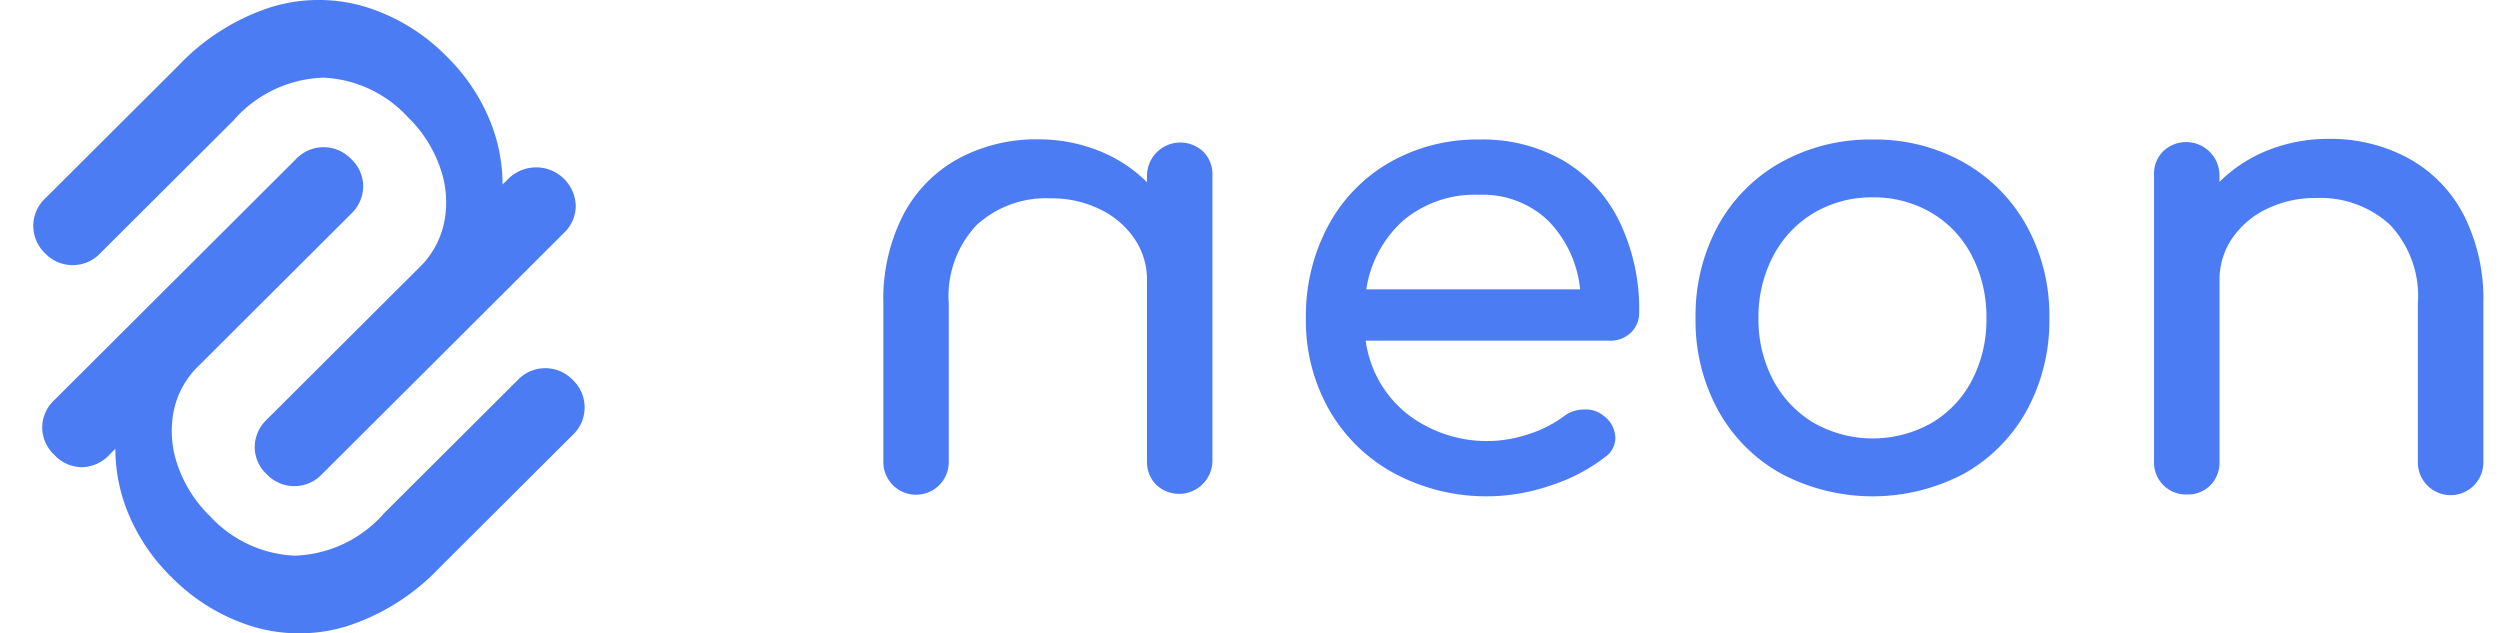
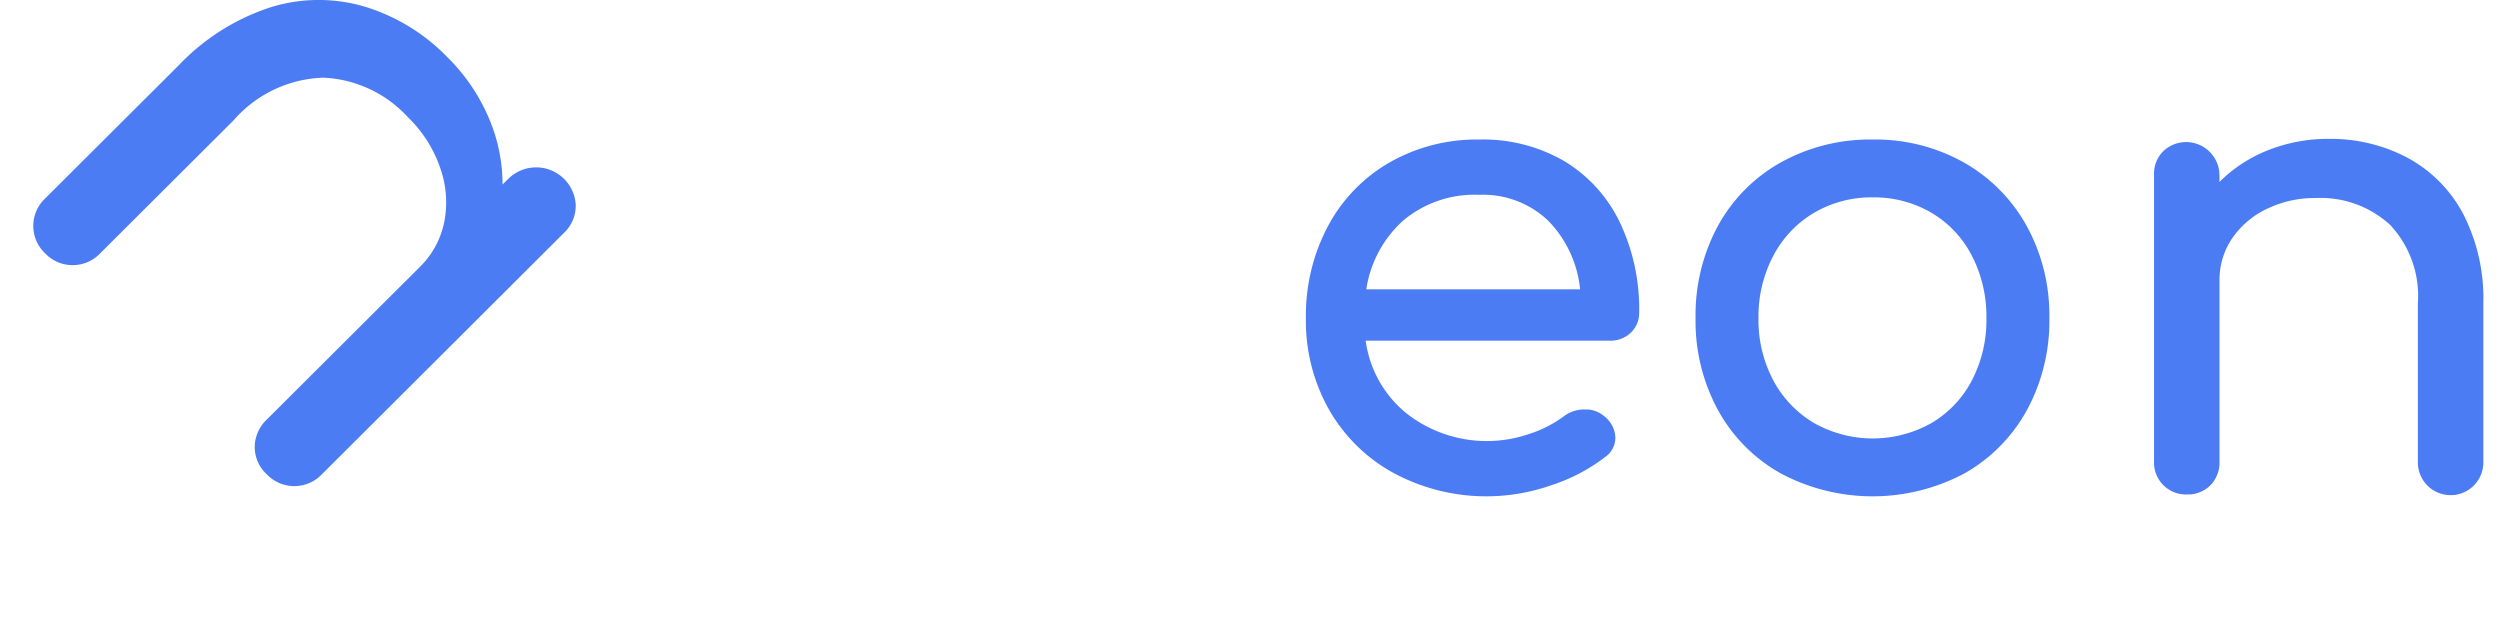
<svg xmlns="http://www.w3.org/2000/svg" width="150" height="38" viewBox="0 0 150 38">
  <defs>
    <style>
      .cls-1 {
        fill: #4c7cf3;
        fill-rule: evenodd;
      }
    </style>
  </defs>
  <path id="neon" class="cls-1" d="M98.35,18.747a12.1,12.1,0,0,0-1.156-5.4,8.648,8.648,0,0,0-3.313-3.664,9.679,9.679,0,0,0-5.124-1.311,10.546,10.546,0,0,0-5.374,1.369,9.619,9.619,0,0,0-3.7,3.818,11.417,11.417,0,0,0-1.329,5.535,10.805,10.805,0,0,0,1.406,5.515,9.923,9.923,0,0,0,3.91,3.8,11.751,11.751,0,0,0,9.38.714,10.653,10.653,0,0,0,3.255-1.7,1.4,1.4,0,0,0,.616-1.157,1.687,1.687,0,0,0-.693-1.311,1.656,1.656,0,0,0-1.156-.386A2,2,0,0,0,93.8,25a7.18,7.18,0,0,1-2.061,1.041A7.814,7.814,0,0,1,84.386,24.8a6.794,6.794,0,0,1-2.446-4.358H96.578a1.757,1.757,0,0,0,1.271-.482,1.616,1.616,0,0,0,.5-1.215h0Zm-9.592-7.058a5.651,5.651,0,0,1,4.122,1.543,6.843,6.843,0,0,1,1.926,4.127H81.978a6.928,6.928,0,0,1,2.215-4.127,6.657,6.657,0,0,1,4.565-1.543h0Zm23.608-3.317a11.018,11.018,0,0,0-5.509,1.369,9.672,9.672,0,0,0-3.775,3.8,11.253,11.253,0,0,0-1.348,5.554,11.172,11.172,0,0,0,1.348,5.515,9.668,9.668,0,0,0,3.775,3.8,11.728,11.728,0,0,0,11,0,9.719,9.719,0,0,0,3.756-3.8,11.183,11.183,0,0,0,1.348-5.515,11.125,11.125,0,0,0-1.368-5.554,9.839,9.839,0,0,0-3.775-3.8,10.834,10.834,0,0,0-5.451-1.369h0Zm0,3.471a6.775,6.775,0,0,1,3.525.926,6.369,6.369,0,0,1,2.427,2.584,7.954,7.954,0,0,1,.867,3.741,7.838,7.838,0,0,1-.867,3.722,6.4,6.4,0,0,1-2.427,2.565,7.174,7.174,0,0,1-7.05,0,6.53,6.53,0,0,1-2.446-2.565,7.7,7.7,0,0,1-.886-3.722,7.811,7.811,0,0,1,.886-3.741,6.5,6.5,0,0,1,2.446-2.584,6.775,6.775,0,0,1,3.525-.926h0Zm27.351-3.51a9.7,9.7,0,0,0-3.621.675,8.571,8.571,0,0,0-2.928,1.909V10.493A2,2,0,0,0,129.8,9.066a1.9,1.9,0,0,0-.558,1.427V27.7a1.91,1.91,0,0,0,1.965,1.967,1.89,1.89,0,0,0,1.425-.559,1.948,1.948,0,0,0,.539-1.408V16.819a4.4,4.4,0,0,1,.751-2.507A5.236,5.236,0,0,1,136,12.538a6.571,6.571,0,0,1,2.947-.656,6.174,6.174,0,0,1,4.449,1.6,6.237,6.237,0,0,1,1.676,4.725V27.7a1.965,1.965,0,1,0,3.929,0V18.207a11.128,11.128,0,0,0-1.194-5.342,8.15,8.15,0,0,0-3.313-3.375,9.8,9.8,0,0,0-4.777-1.157h0Z" />
-   <path class="cls-1" d="M62.279,8.361a9.7,9.7,0,0,1,3.617.673,8.553,8.553,0,0,1,2.924,1.9V10.515a2,2,0,0,1,3.367-1.423,1.888,1.888,0,0,1,.558,1.423V27.673a2,2,0,0,1-3.386,1.4,1.94,1.94,0,0,1-.539-1.4V16.824a4.381,4.381,0,0,0-.75-2.5,5.224,5.224,0,0,0-2.078-1.77,6.572,6.572,0,0,0-2.944-.654A6.173,6.173,0,0,0,58.6,13.5a6.215,6.215,0,0,0-1.674,4.713v9.464a1.963,1.963,0,1,1-3.925,0V18.209A11.09,11.09,0,0,1,54.2,12.881a8.135,8.135,0,0,1,3.309-3.366,9.8,9.8,0,0,1,4.771-1.154h0Z" />
  <path id="Shape_1_copy" data-name="Shape 1 copy" class="cls-1" d="M26.829,3.416a11.458,11.458,0,0,1,2.473,3.6,10.109,10.109,0,0,1,.851,4.055l0.358-.356a2.378,2.378,0,0,1,4.034,1.624A2.25,2.25,0,0,1,33.811,14L19.317,28.453a2.279,2.279,0,0,1-3.308.007,2.231,2.231,0,0,1-.726-1.663,2.313,2.313,0,0,1,.733-1.634l9.164-9.136a5.229,5.229,0,0,0,1.481-2.735,6.182,6.182,0,0,0-.253-3.232,7.759,7.759,0,0,0-1.923-3.019A7.333,7.333,0,0,0,19.4,4.66a7.453,7.453,0,0,0-5.389,2.565L6.017,15.194a2.279,2.279,0,0,1-3.308.007,2.262,2.262,0,0,1,.007-3.3l7.994-7.969a13.3,13.3,0,0,1,5.5-3.487,9.727,9.727,0,0,1,5.627-.06,11.623,11.623,0,0,1,4.988,3.028h0Z" />
-   <path id="Shape_1_copy_2" data-name="Shape 1 copy 2" class="cls-1" d="M10.246,34.584a11.46,11.46,0,0,1-2.473-3.6,10.11,10.11,0,0,1-.851-4.055l-0.357.356a2.309,2.309,0,0,1-1.655.747,2.289,2.289,0,0,1-1.652-.74,2.292,2.292,0,0,1-.726-1.631A2.25,2.25,0,0,1,3.264,24L17.758,9.547a2.279,2.279,0,0,1,3.308-.007,2.231,2.231,0,0,1,.726,1.663,2.313,2.313,0,0,1-.733,1.634l-9.164,9.136a5.229,5.229,0,0,0-1.481,2.735,6.182,6.182,0,0,0,.253,3.232,7.76,7.76,0,0,0,1.923,3.019,7.333,7.333,0,0,0,5.086,2.381,7.452,7.452,0,0,0,5.389-2.565l7.994-7.969a2.279,2.279,0,0,1,3.308-.007,2.262,2.262,0,0,1-.007,3.3l-7.994,7.969a13.3,13.3,0,0,1-5.5,3.487,9.727,9.727,0,0,1-5.626.06,11.623,11.623,0,0,1-4.988-3.028h0Z" />
</svg>